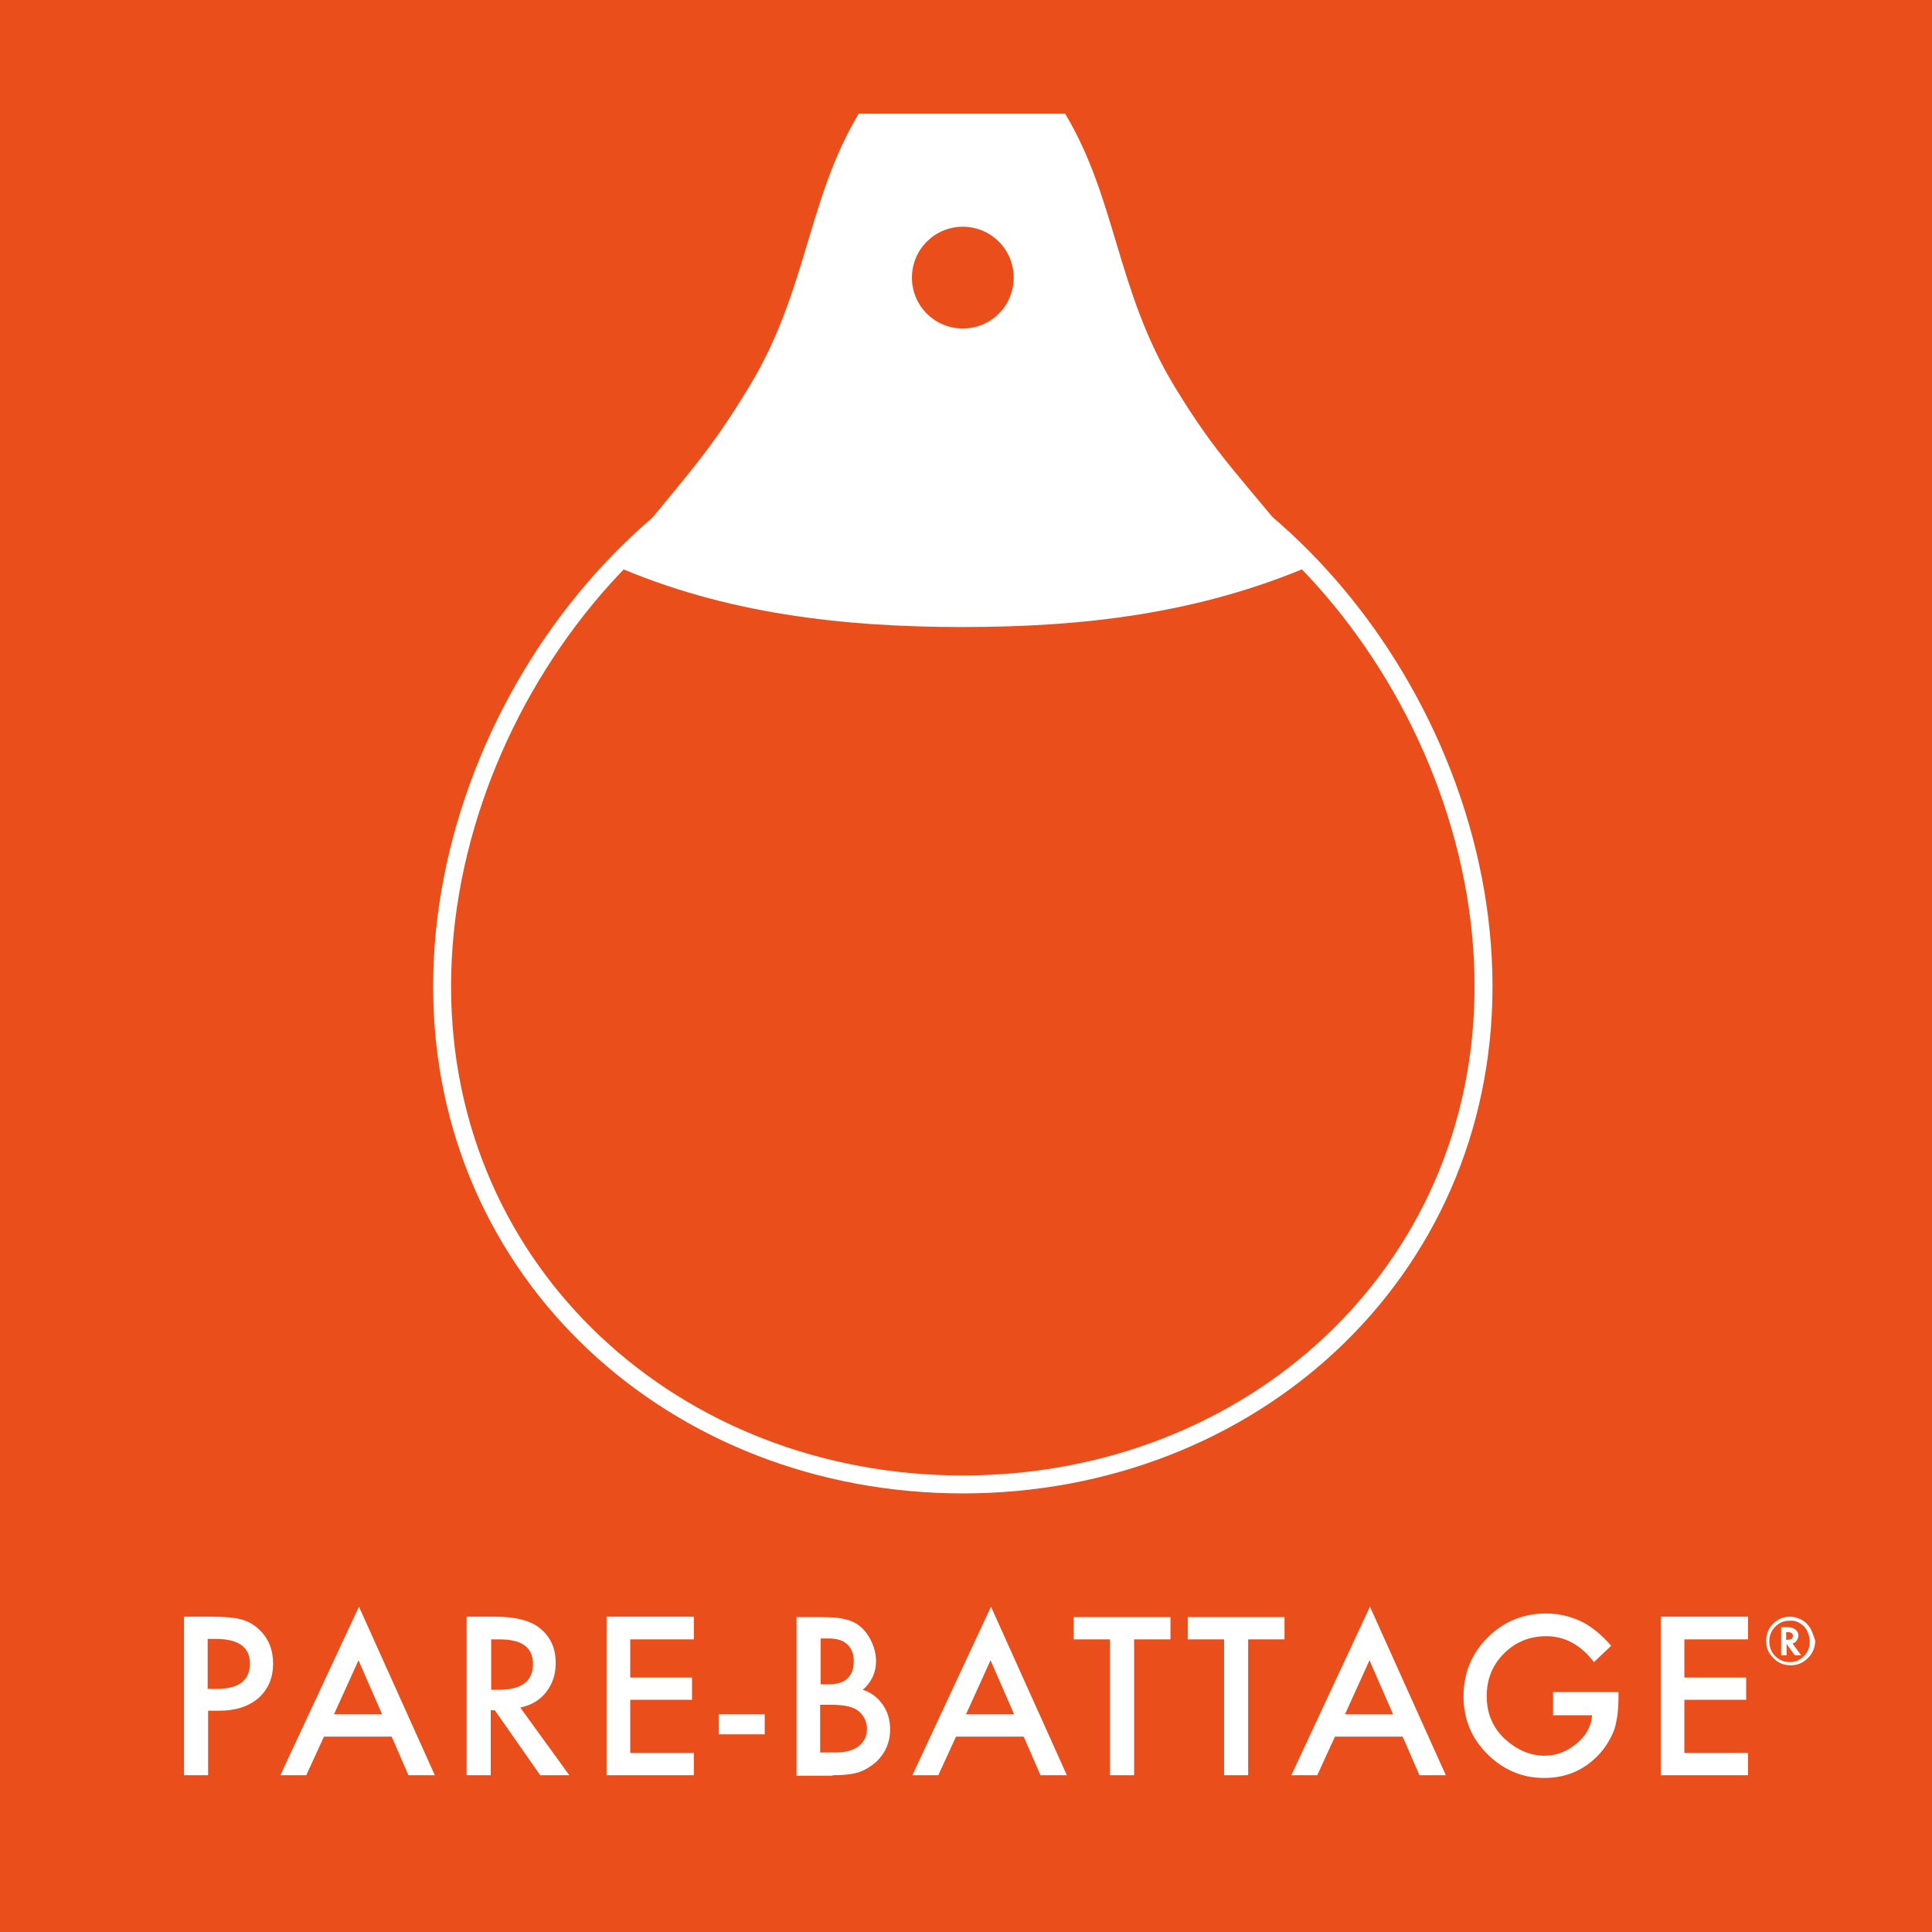
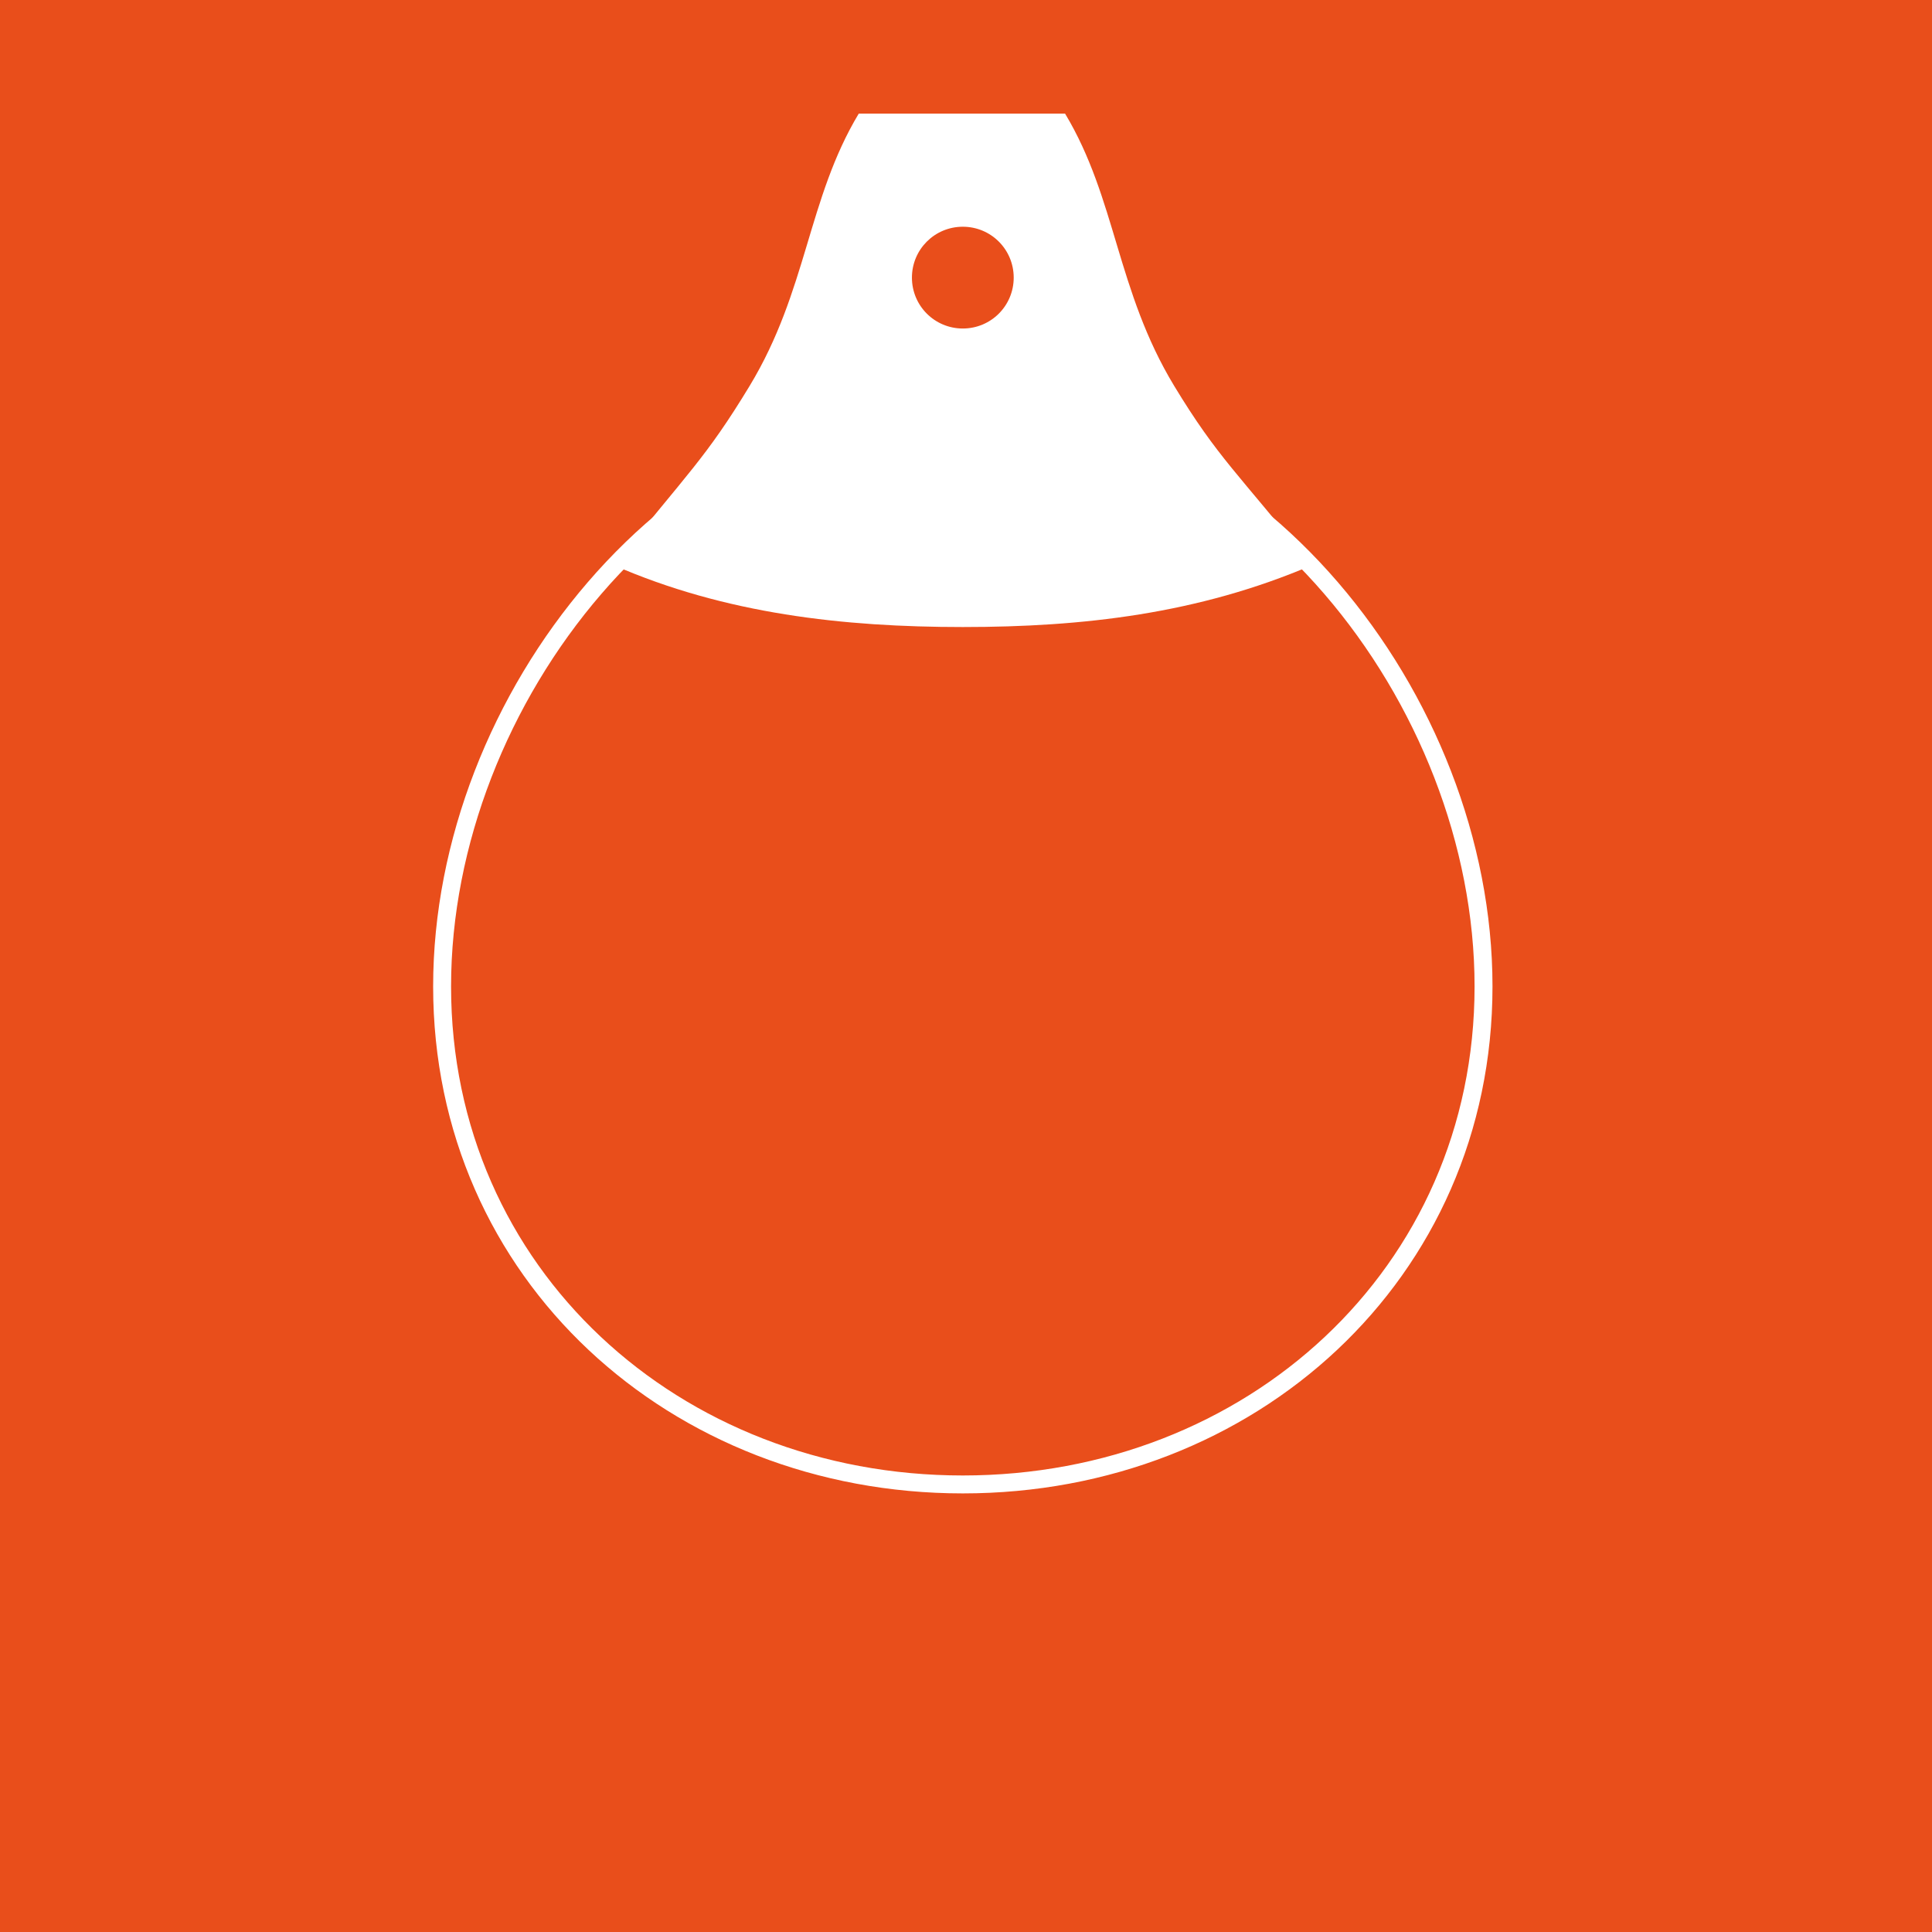
<svg xmlns="http://www.w3.org/2000/svg" xmlns:xlink="http://www.w3.org/1999/xlink" data-bbox="-11.6 -3.3 525.3 476.8" viewBox="0 0 425.2 425.2" data-type="ugc">
  <g>
    <path fill="#e94e1b" d="M513.7-3.3v476.8H-11.6V-3.3z" />
    <defs>
      <path id="772db8f0-8040-4ce5-98df-00a432136730" d="M400.4 25v449.7H40.5V25z" />
    </defs>
    <clipPath id="02c81896-c570-454b-85e8-fef76d5f5fd9">
      <use xlink:href="#772db8f0-8040-4ce5-98df-00a432136730" overflow="visible" />
    </clipPath>
    <path d="M97.3 217.1c0 63.3 51.3 109.6 114.6 109.6s114.6-46.3 114.6-109.6S275.2 89.2 211.9 89.2 97.3 153.8 97.3 217.1z" clip-path="url(#02c81896-c570-454b-85e8-fef76d5f5fd9)" fill="none" stroke="#ffffff" stroke-width="3.945" stroke-miterlimit="10" />
    <path d="M288.7 124.4c-16.3-20.4-20.6-23.5-30.3-39.5-12.7-21-12.7-41.1-24-59.9H189c-11.3 18.8-11.3 38.9-24 59.9-9.7 16-13.6 19.1-29.9 39.5 24.5 10.7 50.5 13.6 76.8 13.6 26.4 0 51.8-2.9 76.8-13.6" clip-path="url(#02c81896-c570-454b-85e8-fef76d5f5fd9)" fill="#ffffff" />
    <path d="M223.1 61.1c0 6.2-5 11.2-11.2 11.2s-11.2-5-11.2-11.2 5-11.2 11.2-11.2 11.2 5 11.2 11.2" clip-path="url(#02c81896-c570-454b-85e8-fef76d5f5fd9)" fill="#e94e1b" />
-     <path d="M384.7 355.8h-19.2v34.9h19.2v-4.9h-14v-11.7h13.6v-4.9h-13.6v-8.4h14zm-43 21.7h8.7c-.2 2.5-1.4 4.6-3.5 6.3s-4.4 2.6-7 2.6c-3 0-5.9-1.2-8.5-3.5q-4.2-3.75-4.2-9.6c0-3.8 1.3-6.9 3.8-9.4s5.6-3.8 9.3-3.8q6.15 0 10.5 5.7l3.8-3.6c-2.2-2.5-4.4-4.3-6.7-5.4-2.4-1.1-4.9-1.7-7.6-1.7-5.1 0-9.4 1.8-12.9 5.3s-5.3 7.8-5.3 12.9c0 5 1.7 9.2 5.2 12.7s7.7 5.3 12.5 5.3c5 0 9.1-1.8 12.4-5.5 1.4-1.6 2.4-3.4 3.1-5.2.6-2 .9-4.3.9-7v-1.2h-14.4v5.1zm-45.7-.2 5.4-11.9 5.2 11.9zm16.4 13.4h5.8l-16.7-37.1-17.3 37.1h5.7l3.9-8.5h14.9zm-29.7-29.9v-4.9h-21.3v4.9h8v29.9h5.3v-29.9zm-25.1 0v-4.9h-21.3v4.9h8v29.9h5.3v-29.9zm-45 16.5 5.4-11.9 5.2 11.9zm16.4 13.4h5.8l-16.7-37.1-17.3 37.1h5.7l3.9-8.5h14.9zm-48.5-15.5h2.7c2.8 0 4.8.5 5.9 1.5s1.7 2.3 1.7 3.8c0 1.6-.6 2.8-1.8 3.8-1.1.9-2.9 1.4-5.2 1.4h-3.3zm0-14.6h1.9c1.8 0 3.1.4 4.1 1.3.9.9 1.4 2.1 1.4 3.7 0 1.7-.5 3-1.4 3.8-.9.9-2.3 1.3-4.3 1.3h-1.6v-10.1zm2.7 30.1c2.4 0 4.4-.2 5.9-.7q2.1-.75 3.9-2.4c1.9-1.9 2.9-4.2 2.9-6.9 0-2.1-.5-3.9-1.6-5.5s-2.5-2.7-4.4-3.3c1.9-1.7 2.9-3.8 2.9-6.3 0-1.4-.3-2.7-.9-4.1-.6-1.3-1.3-2.4-2.3-3.3s-2.1-1.5-3.5-1.8c-1.4-.4-3.2-.5-5.6-.5h-5.2v34.9h7.9zm-25-9h10.1v-4.4h-10.1zm-5.5-25.9h-19.2v34.9h19.2v-4.9h-14v-11.7h13.6v-4.9h-13.6v-8.4h14zm-44.6 5h1.9c4.9 0 7.3 1.8 7.3 5.4q0 5.7-7.5 5.7h-1.7zm12.1 11.6c1.4-1.8 2.1-3.9 2.1-6.4 0-3.2-1.1-5.7-3.4-7.6-2-1.7-5.4-2.6-10-2.6h-6.2v34.9h5.3v-14.3h.9l10 14.3h6.4l-10.8-14.9c2.4-.5 4.3-1.6 5.7-3.4m-46.7 4.9 5.4-11.9 5.2 11.9zm16.4 13.4h5.8L79 353.6l-17.3 37.1h5.7l3.9-8.5h14.9zm-44.1-30h1.7q7.5 0 7.5 5.4c0 3.7-2.4 5.6-7.3 5.6h-2v-11zm2.4 15.8c3.6 0 6.5-.9 8.7-2.8 2.1-1.9 3.2-4.4 3.2-7.6 0-3-1-5.5-3-7.4-1.1-1.1-2.5-1.9-4-2.3q-2.25-.6-6.6-.6h-6v34.9h5.3v-14.2z" clip-path="url(#02c81896-c570-454b-85e8-fef76d5f5fd9)" fill="#ffffff" />
    <defs>
-       <path id="c6771e30-839c-49ec-b710-d8d35f688af6" d="M401.9 23.3V473H42V23.3z" />
-     </defs>
+       </defs>
    <clipPath id="db7c9219-4bac-4e45-a1f0-c2243abaefc3">
      <use xlink:href="#c6771e30-839c-49ec-b710-d8d35f688af6" overflow="visible" />
    </clipPath>
    <path d="M396.5 357.5c.6.4 1 .9 1.3 1.6s.5 1.4.5 2.1c0 1.3-.4 2.4-1.3 3.3s-1.9 1.3-3.1 1.3-2.3-.4-3.2-1.3-1.3-2-1.3-3.3c0-1.2.4-2.3 1.3-3.2s1.9-1.3 3.1-1.3c1.1-.1 1.9.2 2.7.8m1.9.8c-.6-.9-1.3-1.6-2.3-2-.7-.3-1.4-.5-2.2-.5q-1.8 0-3.3 1.2c-.6.5-1.1 1.1-1.4 1.8s-.5 1.4-.5 2.3c0 1.5.5 2.8 1.6 3.8 1 1.1 2.3 1.6 3.8 1.6s2.7-.5 3.8-1.6c1-1 1.6-2.3 1.6-3.8-.3-.9-.6-1.9-1.1-2.8m-5.2.9h.2c.8 0 1.2.3 1.2.8 0 .6-.4.9-1.3.9h-.2v-1.7zm1.3 2.5q.6-.15.9-.6c.2-.3.4-.7.4-1.1 0-.6-.2-1-.7-1.4-.4-.3-1-.5-1.9-.5H392v6.2h1.2v-2.5l1.8 2.5h1.4z" clip-path="url(#db7c9219-4bac-4e45-a1f0-c2243abaefc3)" fill="#ffffff" />
  </g>
</svg>